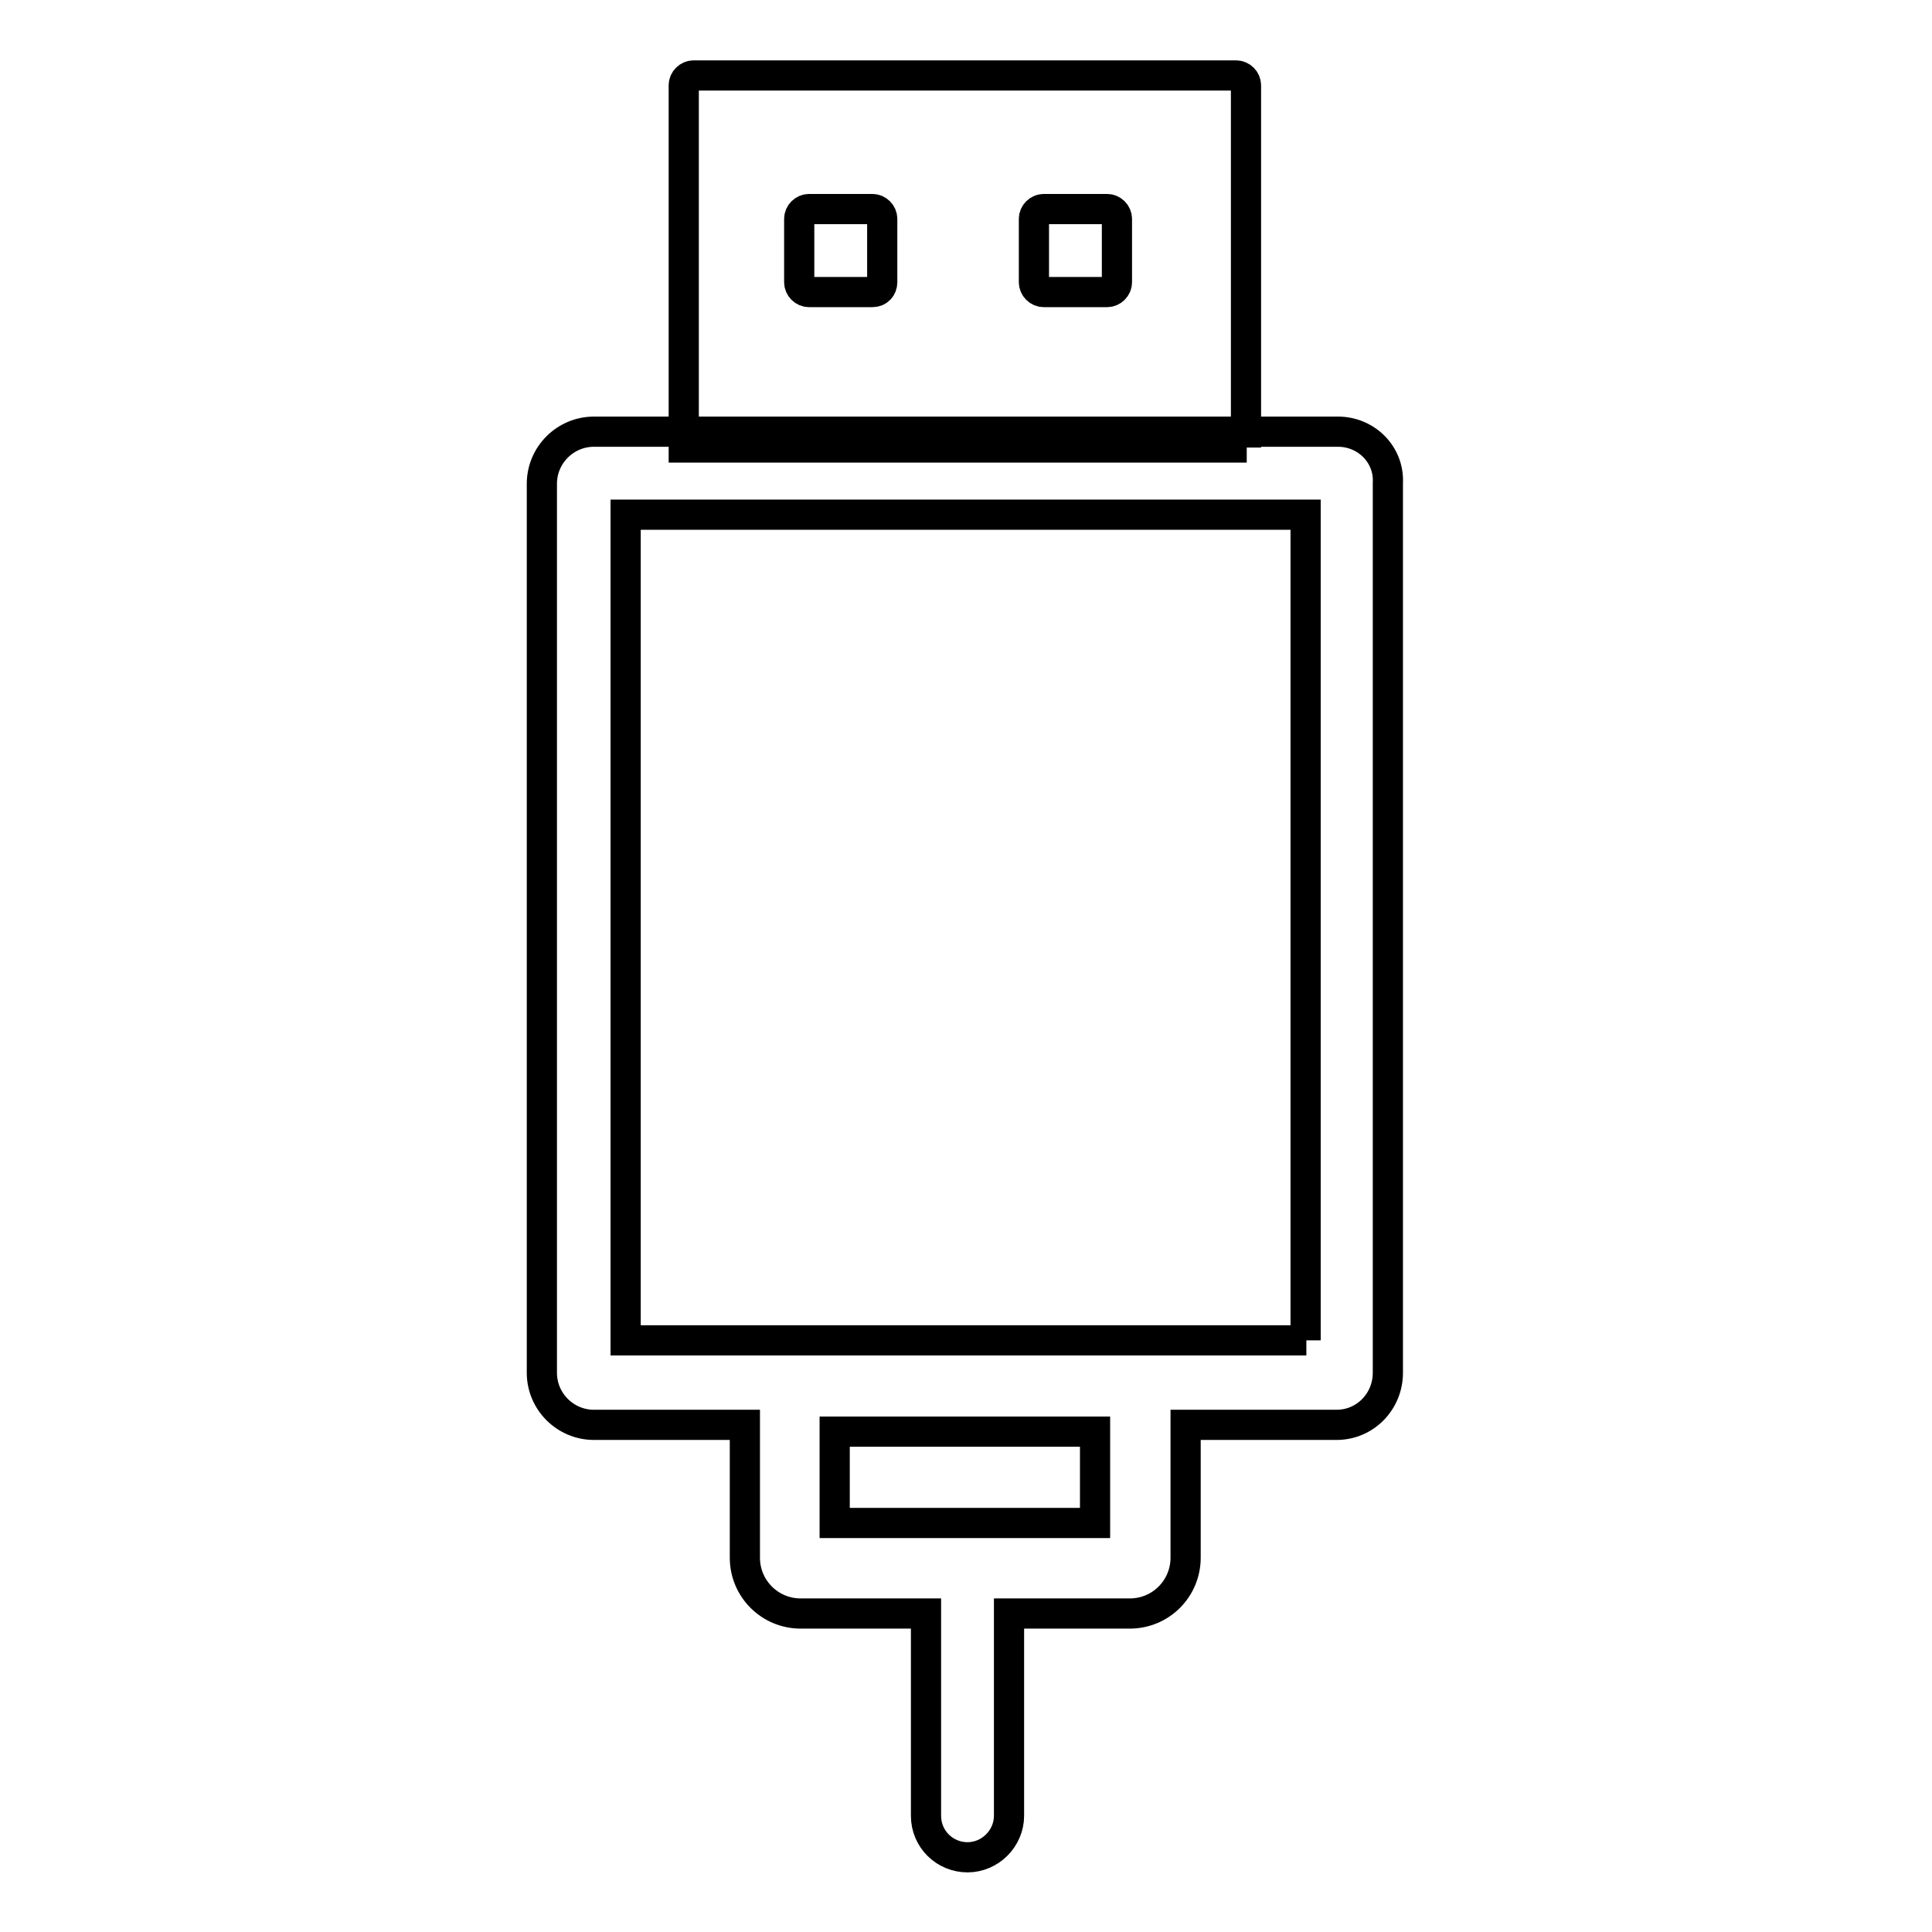
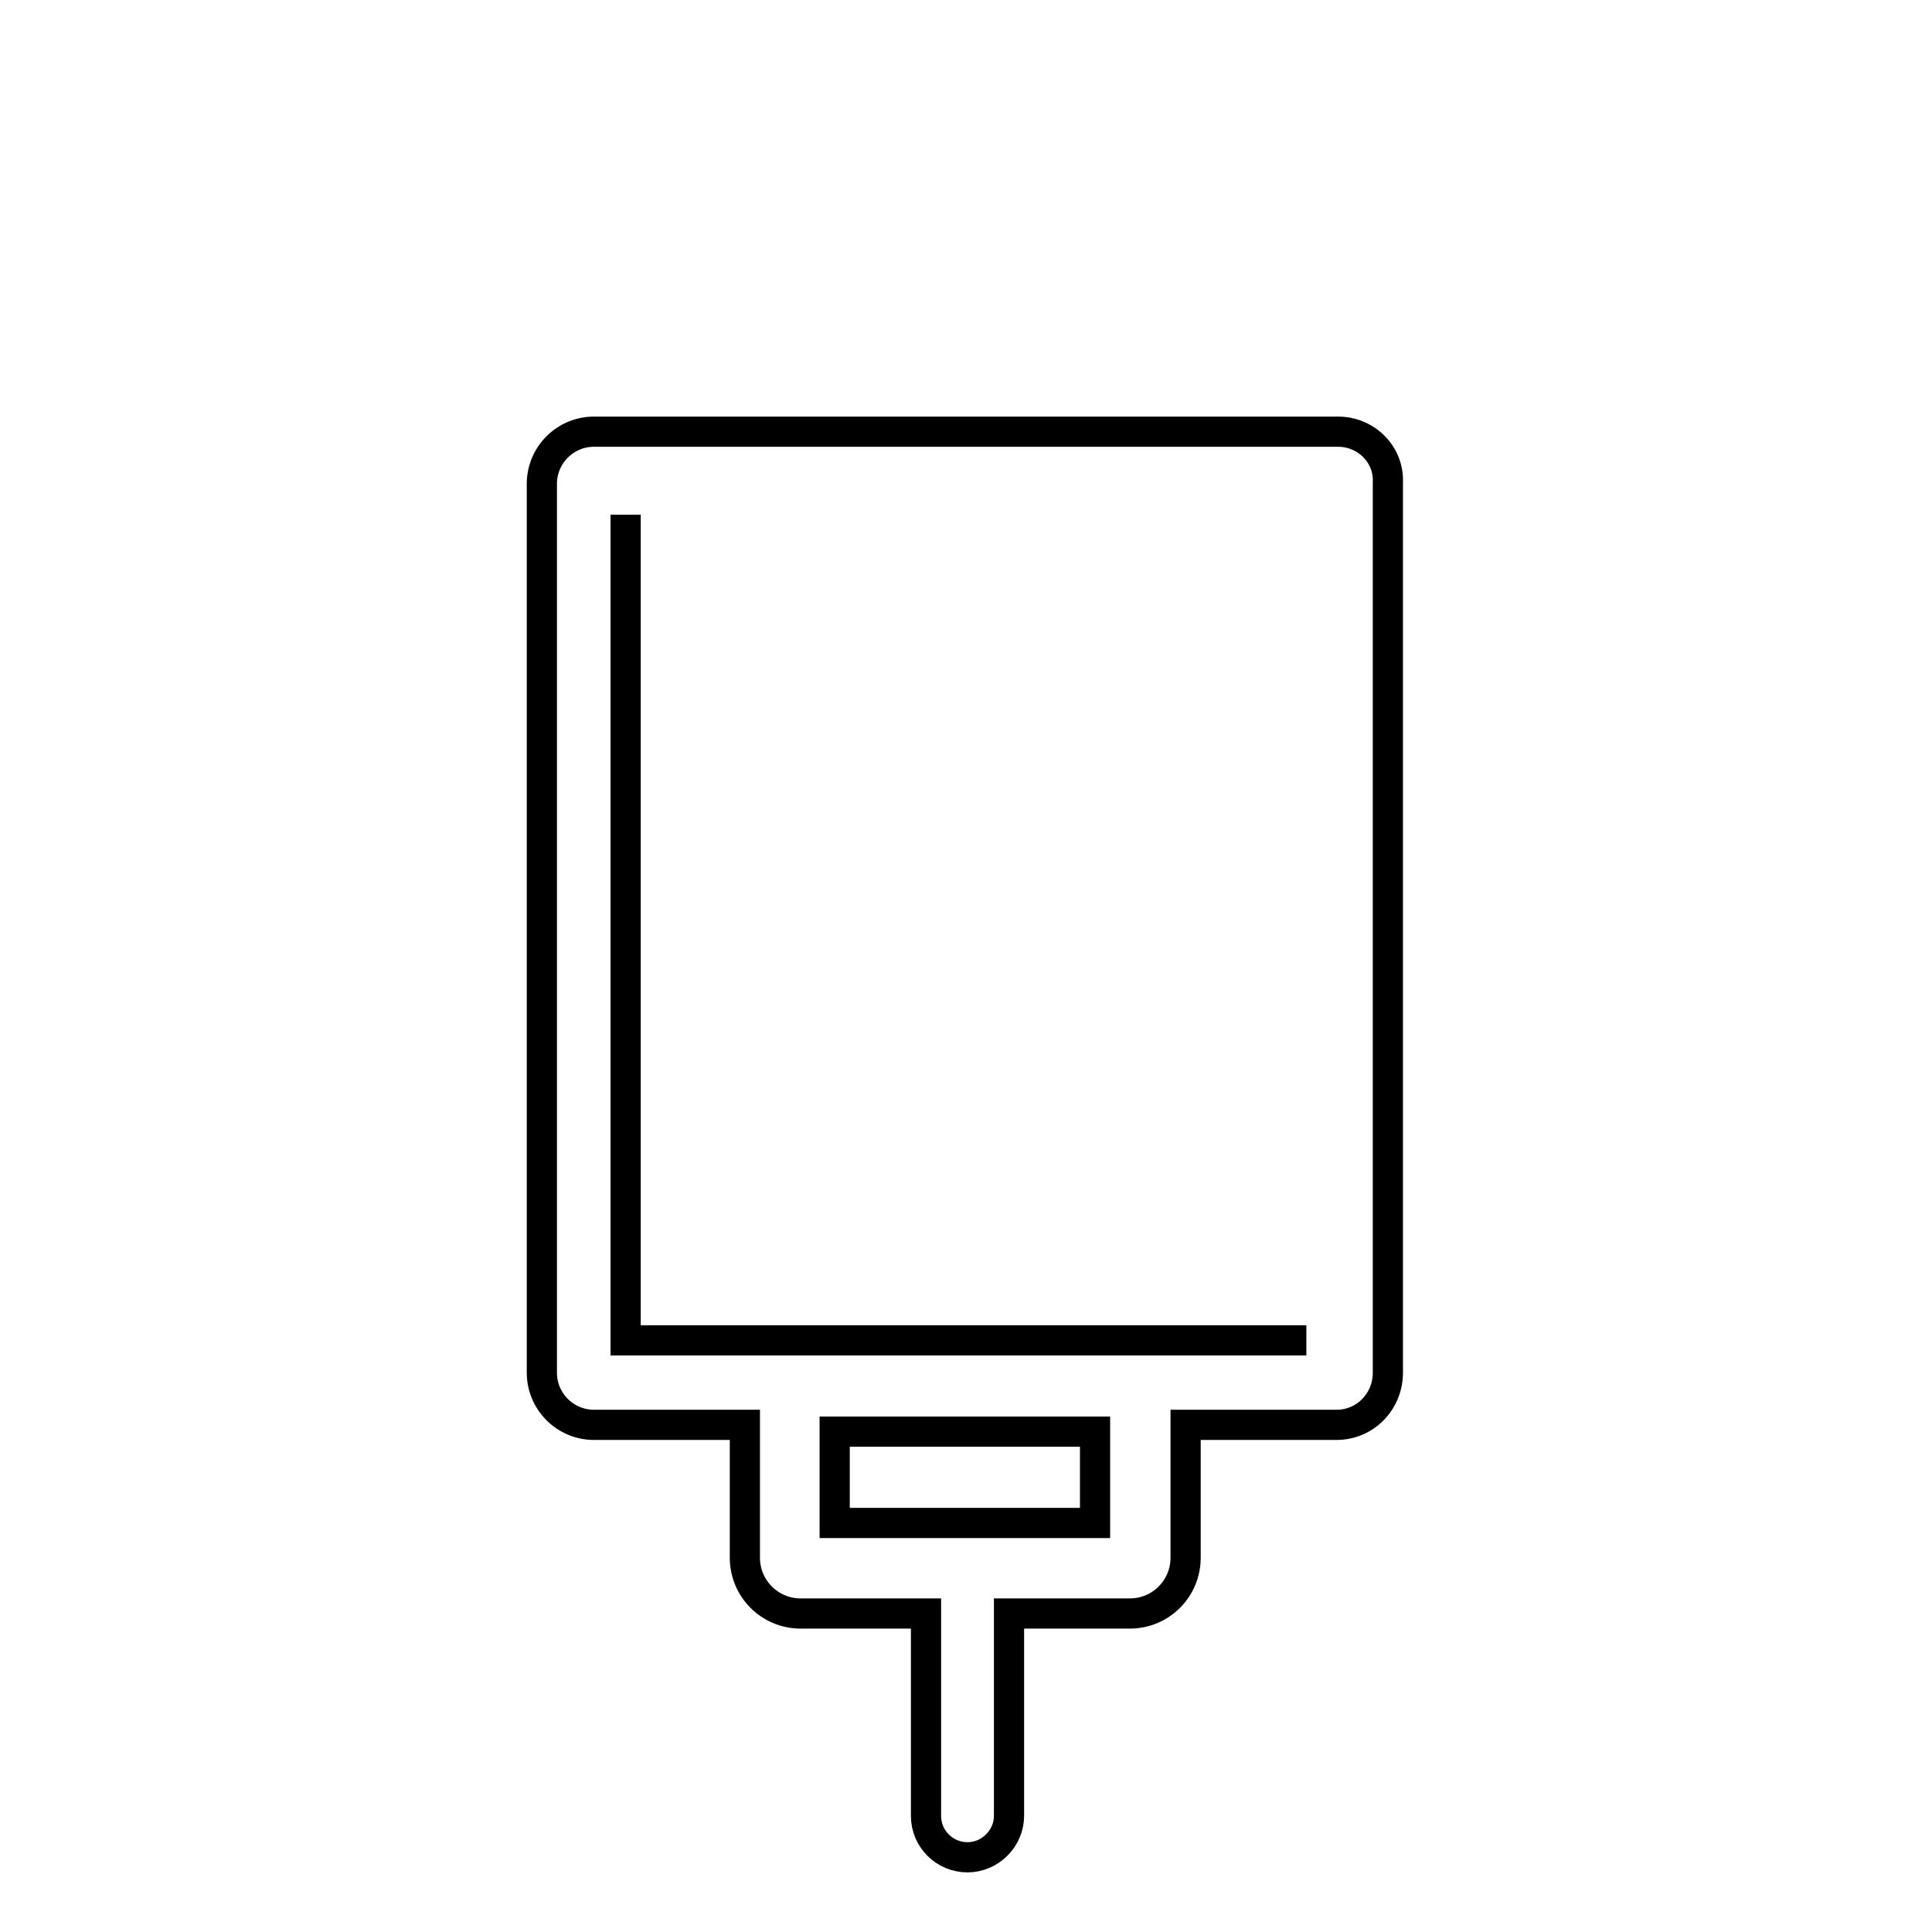
<svg xmlns="http://www.w3.org/2000/svg" version="1.1" x="0px" y="0px" viewBox="0 0 256 256" enable-background="new 0 0 256 256" xml:space="preserve">
  <g>
-     <path stroke-width="4" fill-opacity="0" stroke="#000000" d="M165.2,59.3H90.6v-48c0-0.7,0.6-1.3,1.3-1.3h71.9c0.7,0,1.3,0.6,1.3,1.3V59.3z" />
-     <path stroke-width="4" fill-opacity="0" stroke="#000000" d="M115.6,38.7h-8.4c-0.7,0-1.3-0.6-1.3-1.3V29c0-0.7,0.6-1.3,1.3-1.3h8.4c0.7,0,1.3,0.6,1.3,1.3v8.4 C116.9,38.1,116.4,38.7,115.6,38.7z M146.7,38.7h-8.4c-0.7,0-1.3-0.6-1.3-1.3V29c0-0.7,0.6-1.3,1.3-1.3h8.4c0.7,0,1.3,0.6,1.3,1.3 v8.4C148,38.1,147.4,38.7,146.7,38.7z" />
-     <path stroke-width="4" fill-opacity="0" stroke="#000000" d="M177.3,57.2H78.7c-3.8,0-6.9,3.1-6.9,6.9v117.8c0,3.8,3.1,6.9,6.9,6.9h20v17.6c0,4.1,3.3,7.4,7.4,7.4h16.6 v26.8c0,3.1,2.5,5.5,5.5,5.5s5.5-2.5,5.5-5.5v-26.8h16c4.1,0,7.4-3.3,7.4-7.4v-17.6h20c3.8,0,6.8-3.1,6.8-6.9V64 C184.1,60.2,181,57.2,177.3,57.2z M145.1,201.8h-34.5v-12.1h34.5V201.8z M173.1,177.6H82.9V68.2h90.1V177.6z" />
+     <path stroke-width="4" fill-opacity="0" stroke="#000000" d="M177.3,57.2H78.7c-3.8,0-6.9,3.1-6.9,6.9v117.8c0,3.8,3.1,6.9,6.9,6.9h20v17.6c0,4.1,3.3,7.4,7.4,7.4h16.6 v26.8c0,3.1,2.5,5.5,5.5,5.5s5.5-2.5,5.5-5.5v-26.8h16c4.1,0,7.4-3.3,7.4-7.4v-17.6h20c3.8,0,6.8-3.1,6.8-6.9V64 C184.1,60.2,181,57.2,177.3,57.2z M145.1,201.8h-34.5v-12.1h34.5V201.8z M173.1,177.6H82.9V68.2V177.6z" />
  </g>
</svg>